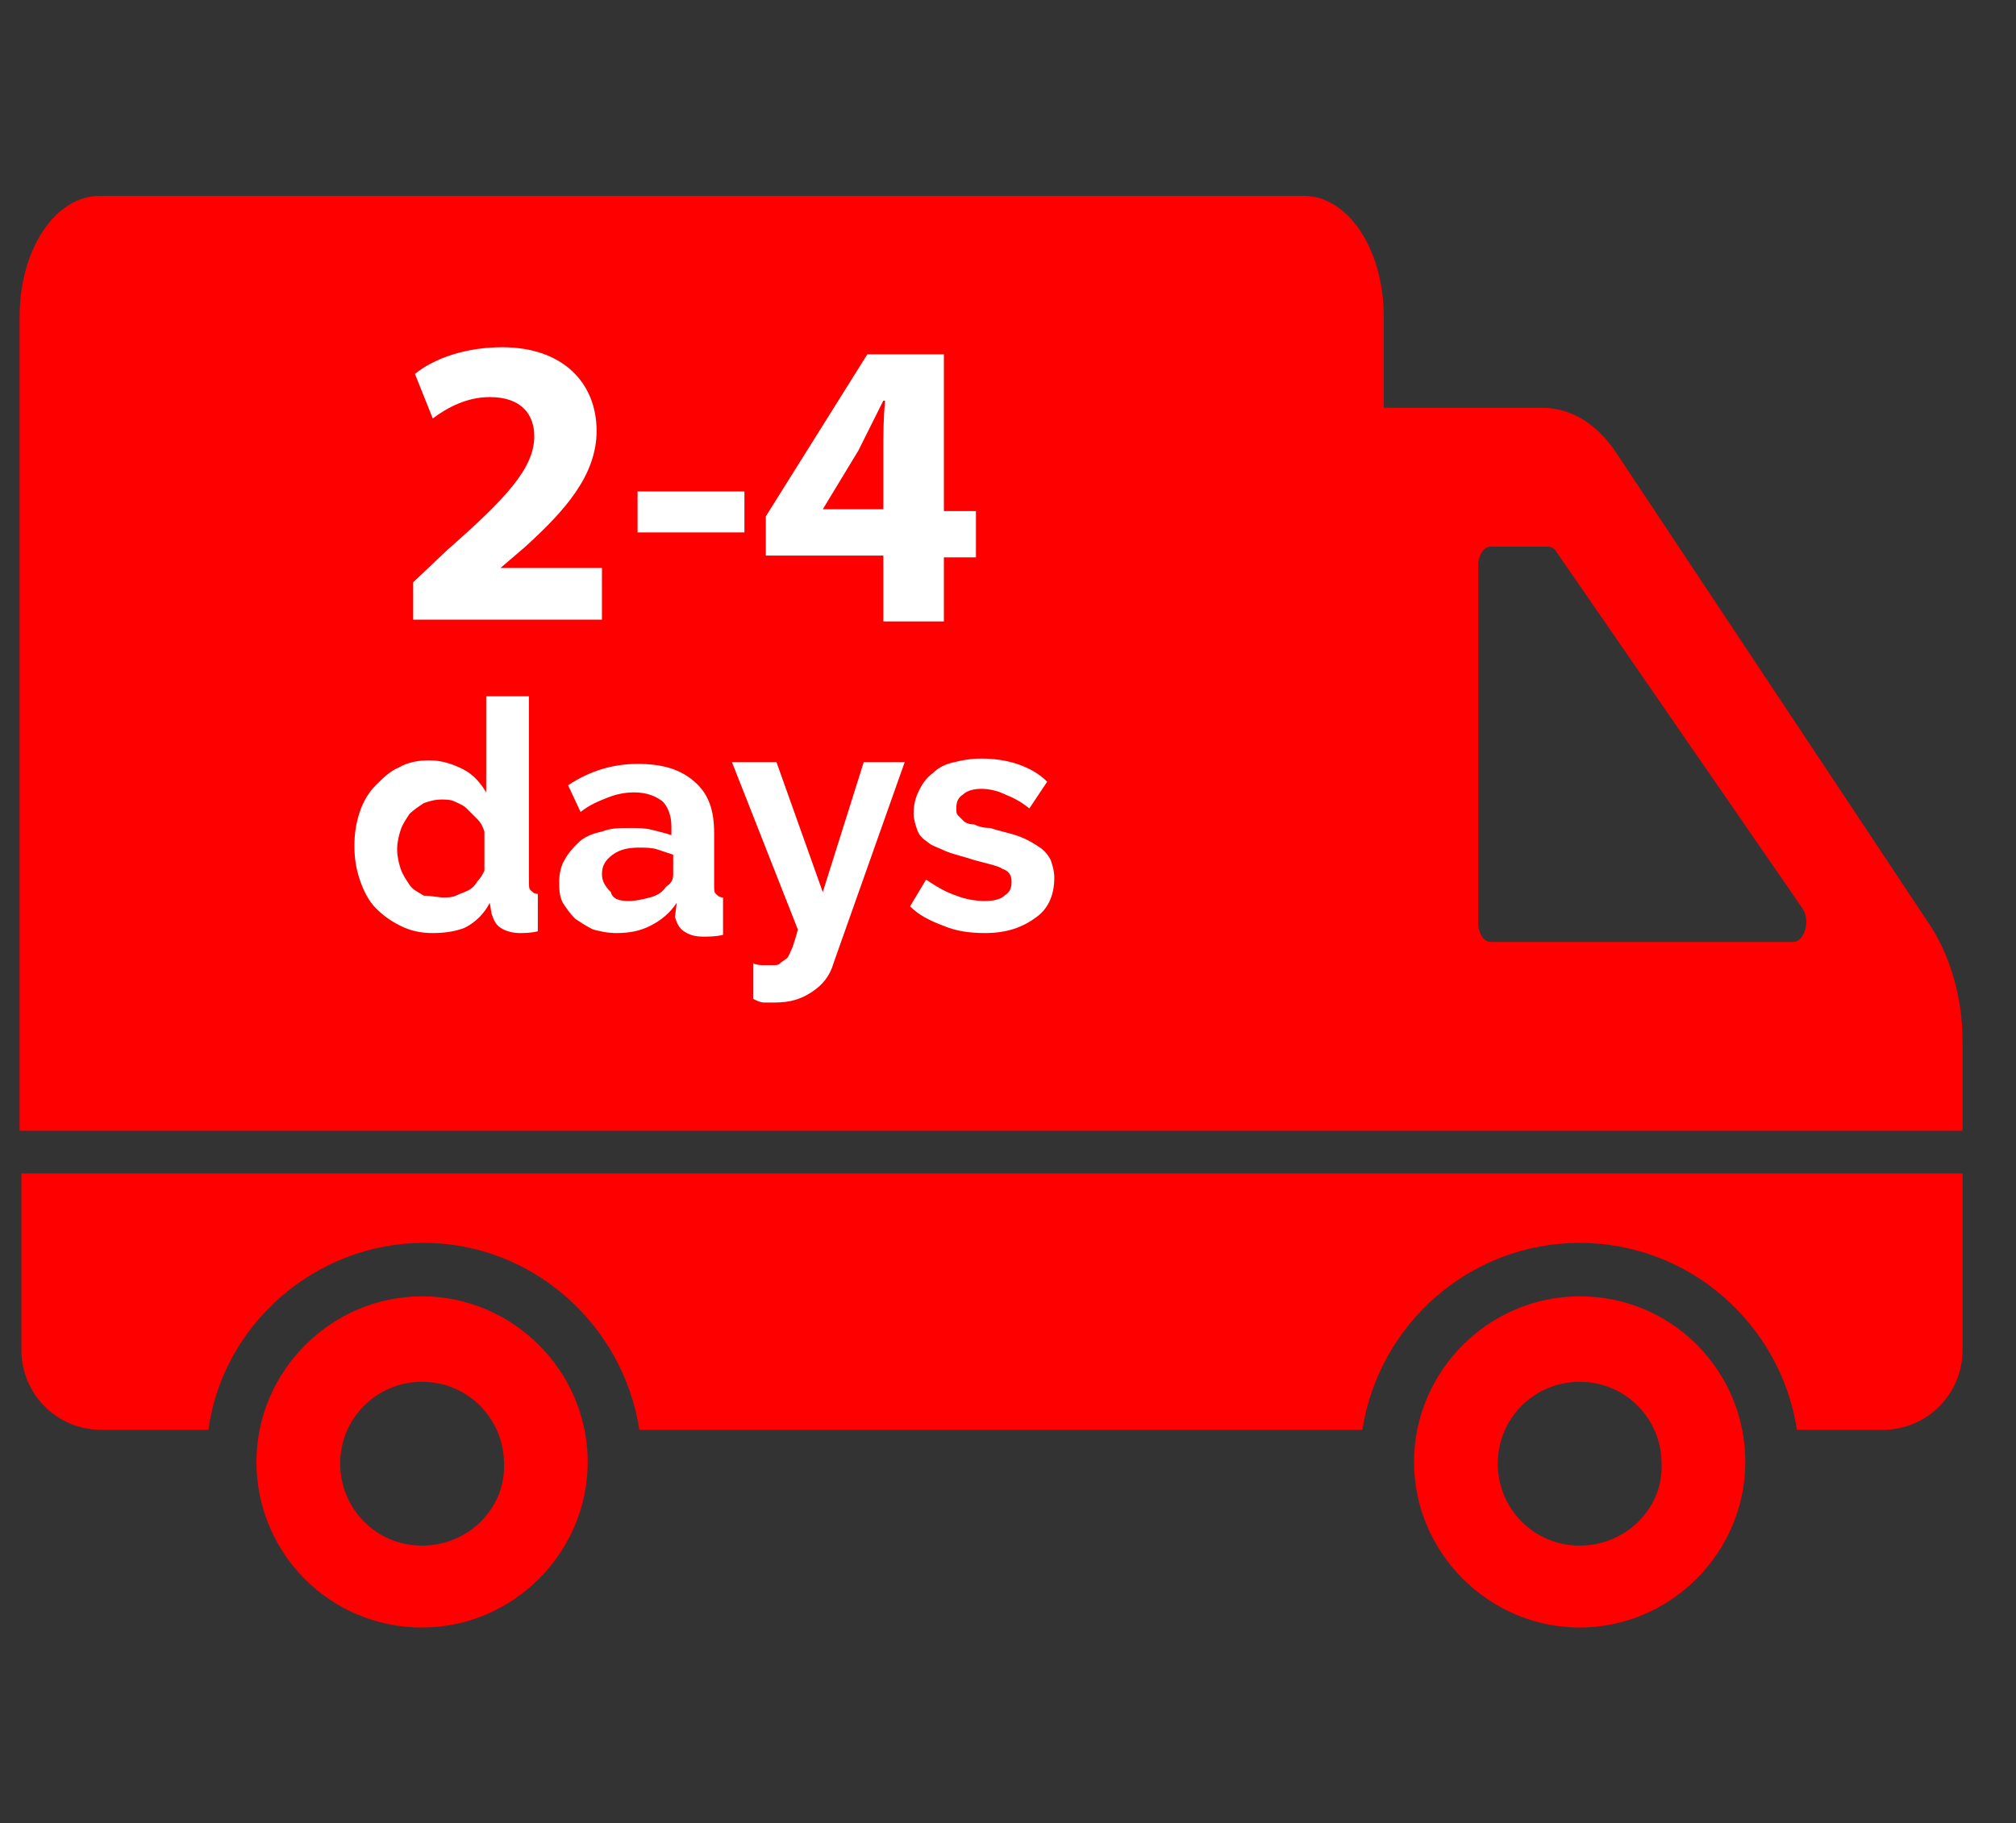
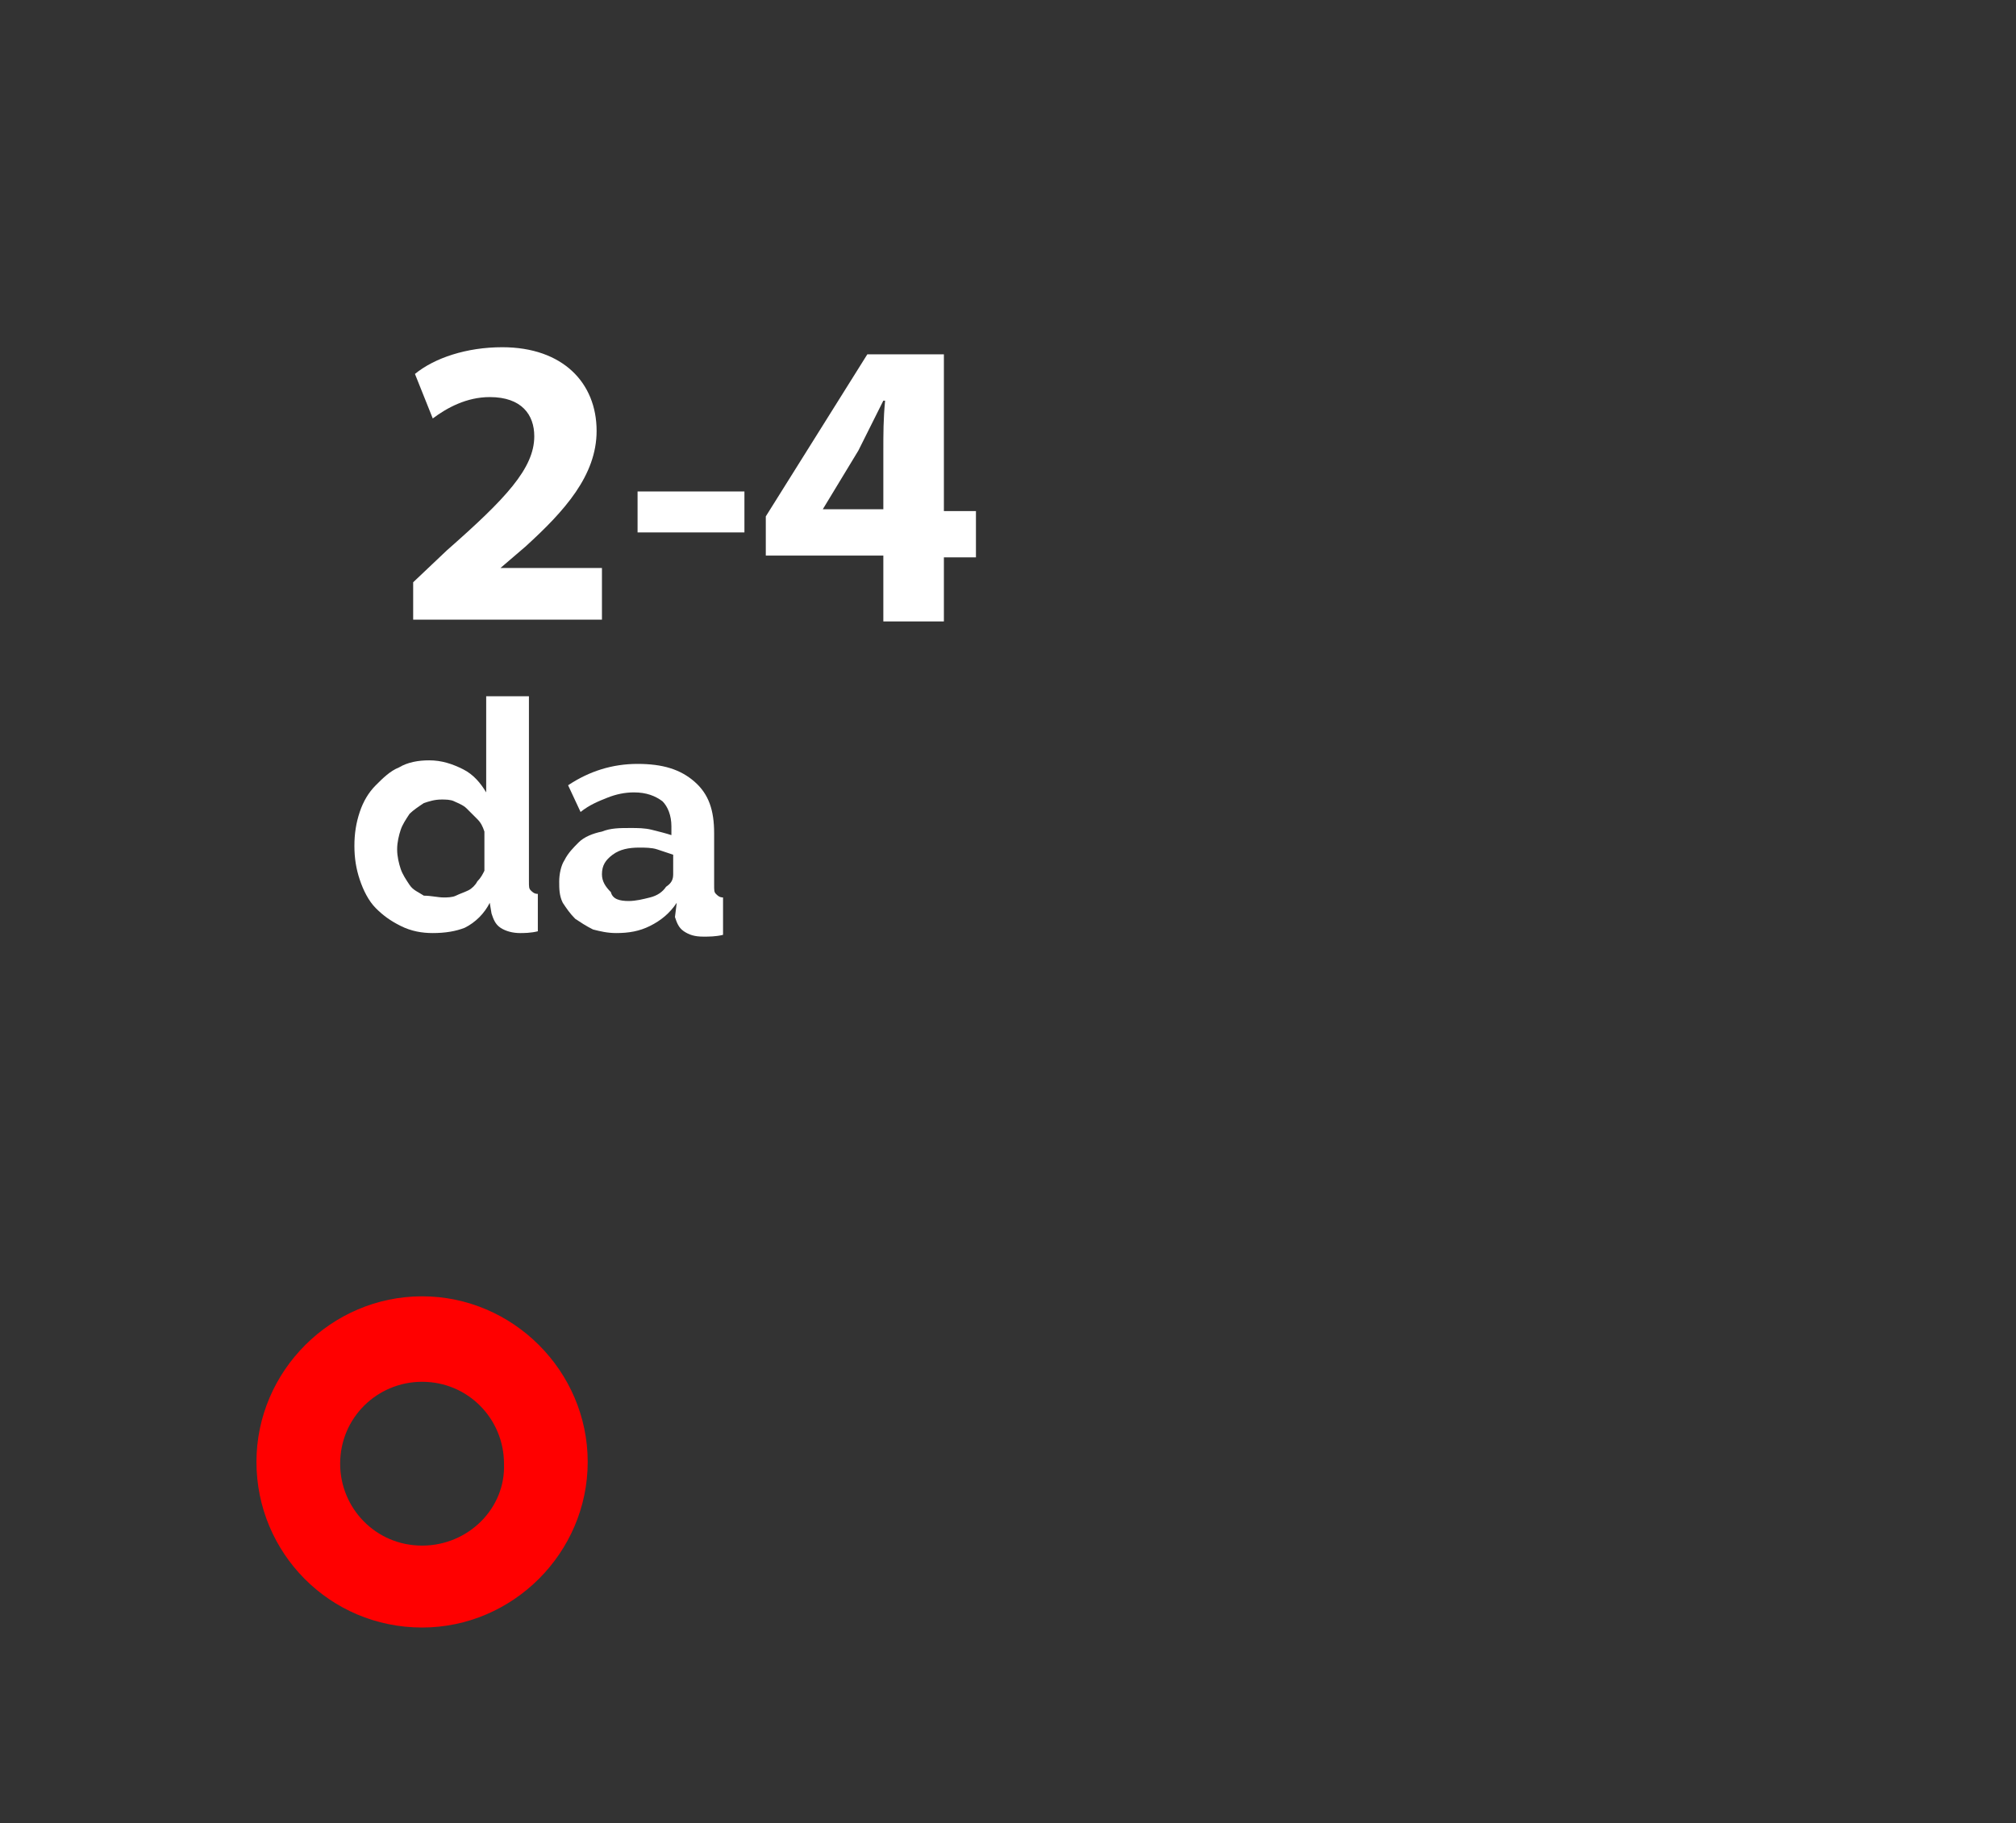
<svg xmlns="http://www.w3.org/2000/svg" version="1.1" id="Ebene_1" x="0px" y="0px" viewBox="0 0 113.2 102.4" style="enable-background:new 0 0 113.2 102.4;" xml:space="preserve">
  <rect x="0" y="0" width="113.2" height="102.4" fill="#333333" stroke="none" />
  <style type="text/css">
	.st0{fill:#FF0000;}
	.st1{fill:none;}
	.st2{enable-background:new    ;}
	.st3{fill:#FFFFFF;}
</style>
-   <path class="st0" d="M110.2,65.9v9.9c0,2.5-2,4.5-4.5,4.5h-4.8c-0.9-5.9-6-10.5-12.2-10.5s-11.3,4.6-12.2,10.5H35.9  c-0.9-5.9-6-10.5-12.1-10.5s-11.3,4.6-12.1,10.5h-6c-2.5,0-4.5-2-4.5-4.5v-9.9H110.2L110.2,65.9z" />
-   <path class="st0" d="M88.7,72.8c-5.1,0-9.3,4.2-9.3,9.3c0,5.1,4.2,9.3,9.3,9.3c5.1,0,9.3-4.2,9.3-9.3S93.9,72.8,88.7,72.8z   M88.7,86.8c-2.6,0-4.6-2.1-4.6-4.6c0-2.6,2.1-4.6,4.6-4.6c2.6,0,4.6,2.1,4.6,4.6C93.4,84.7,91.3,86.8,88.7,86.8z" />
  <path class="st0" d="M23.7,72.8c-5.1,0-9.3,4.2-9.3,9.3c0,5.1,4.1,9.3,9.3,9.3c5.1,0,9.3-4.2,9.3-9.3S28.8,72.8,23.7,72.8z   M23.7,86.8c-2.6,0-4.6-2.1-4.6-4.6c0-2.6,2.1-4.6,4.6-4.6c2.6,0,4.6,2.1,4.6,4.6C28.4,84.7,26.3,86.8,23.7,86.8z" />
-   <path class="st0" d="M108.4,52L90.8,25.5c-1.1-1.7-2.6-2.6-4.2-2.6h-8.9v-5.1c0-3.8-2-6.8-4.5-6.8H5.6c-2.5,0-4.5,3-4.5,6.8v45.7  h109.1v-5C110.2,56,109.5,53.7,108.4,52z M100.7,52.9h-17c-0.4,0-0.7-0.5-0.7-1.1v-20c0-0.6,0.3-1.1,0.7-1.1h3.2  c0.2,0,0.4,0.1,0.5,0.3l13.8,20C101.7,51.7,101.3,52.9,100.7,52.9z" />
  <rect x="5.3" y="44.5" class="st1" width="91.5" height="28.3" />
  <rect x="-8.5" y="13.9" class="st1" width="96.4" height="46.7" />
  <g class="st2">
    <path class="st3" d="M24.3,52.4c-0.6,0-1.2-0.1-1.8-0.4c-0.6-0.3-1-0.6-1.4-1s-0.7-1-0.9-1.6c-0.2-0.6-0.3-1.2-0.3-1.9   s0.1-1.3,0.3-1.9c0.2-0.6,0.5-1.1,0.9-1.5s0.8-0.8,1.3-1c0.5-0.3,1.1-0.4,1.7-0.4c0.7,0,1.3,0.2,1.9,0.5s1,0.8,1.3,1.3v-5.4h2.4   v10.4c0,0.3,0,0.4,0.1,0.5s0.2,0.2,0.4,0.2v2.1c-0.4,0.1-0.8,0.1-1,0.1c-0.4,0-0.8-0.1-1.1-0.3c-0.3-0.2-0.4-0.5-0.5-0.8l-0.1-0.6   c-0.3,0.6-0.8,1.1-1.4,1.4C25.6,52.3,25,52.4,24.3,52.4z M24.9,50.4c0.2,0,0.5,0,0.7-0.1s0.5-0.2,0.7-0.3s0.4-0.3,0.5-0.5   c0.2-0.2,0.3-0.4,0.4-0.6v-2.2c-0.1-0.3-0.2-0.5-0.4-0.7s-0.4-0.4-0.6-0.6c-0.2-0.2-0.5-0.3-0.7-0.4s-0.5-0.1-0.7-0.1   c-0.4,0-0.7,0.1-1,0.2c-0.3,0.2-0.6,0.4-0.8,0.6c-0.2,0.3-0.4,0.6-0.5,0.9c-0.1,0.3-0.2,0.7-0.2,1.1c0,0.4,0.1,0.8,0.2,1.1   s0.3,0.6,0.5,0.9s0.5,0.4,0.8,0.6C24.2,50.3,24.6,50.4,24.9,50.4z" />
    <path class="st3" d="M34.6,52.4c-0.5,0-0.9-0.1-1.3-0.2c-0.4-0.2-0.7-0.4-1-0.6c-0.3-0.3-0.5-0.6-0.7-0.9c-0.2-0.4-0.2-0.8-0.2-1.2   s0.1-0.9,0.3-1.2c0.2-0.4,0.5-0.7,0.8-1s0.8-0.5,1.3-0.6c0.5-0.2,1-0.2,1.6-0.2c0.4,0,0.8,0,1.2,0.1s0.8,0.2,1.1,0.3v-0.5   c0-0.6-0.2-1.1-0.5-1.4c-0.4-0.3-0.9-0.5-1.6-0.5c-0.5,0-1,0.1-1.5,0.3s-1,0.4-1.5,0.8l-0.7-1.5c1.2-0.8,2.5-1.2,3.9-1.2   s2.4,0.3,3.2,1s1.1,1.6,1.1,2.9v2.9c0,0.3,0,0.4,0.1,0.5s0.2,0.2,0.4,0.2v2.1c-0.4,0.1-0.8,0.1-1.1,0.1c-0.5,0-0.8-0.1-1.1-0.3   s-0.4-0.5-0.5-0.8l0.1-0.8c-0.4,0.6-0.9,1-1.5,1.3S35.3,52.4,34.6,52.4z M35.3,50.6c0.4,0,0.8-0.1,1.2-0.2c0.4-0.1,0.7-0.3,0.9-0.6   c0.3-0.2,0.4-0.4,0.4-0.7V48c-0.3-0.1-0.6-0.2-0.9-0.3c-0.3-0.1-0.7-0.1-1-0.1c-0.6,0-1.1,0.1-1.5,0.4c-0.4,0.3-0.6,0.6-0.6,1.1   c0,0.4,0.2,0.7,0.5,1C34.4,50.5,34.8,50.6,35.3,50.6z" />
-     <path class="st3" d="M42.3,54.1c0.2,0.1,0.4,0.1,0.6,0.1c0.2,0,0.4,0,0.5,0c0.2,0,0.3,0,0.4-0.1s0.3-0.2,0.4-0.3   c0.1-0.1,0.2-0.4,0.3-0.6c0.1-0.3,0.2-0.6,0.3-1l-3.7-9.4h2.5l2.6,7.3l2.3-7.3h2.3l-4,11.3c-0.2,0.7-0.6,1.2-1.2,1.6   c-0.6,0.4-1.2,0.6-2.1,0.6c-0.2,0-0.4,0-0.6,0s-0.4-0.1-0.6-0.2V54.1L42.3,54.1z" />
-     <path class="st3" d="M55.3,52.4c-0.8,0-1.6-0.1-2.3-0.4c-0.8-0.3-1.4-0.6-1.9-1.1l0.9-1.5c0.6,0.4,1.1,0.7,1.7,0.9   c0.5,0.2,1.1,0.3,1.6,0.3s0.9-0.1,1.1-0.3c0.3-0.2,0.4-0.4,0.4-0.8s-0.2-0.6-0.5-0.7c-0.3-0.2-0.9-0.3-1.6-0.5   c-0.6-0.2-1.1-0.3-1.6-0.5c-0.4-0.2-0.8-0.3-1-0.5c-0.3-0.2-0.5-0.4-0.6-0.7s-0.2-0.6-0.2-0.9c0-0.5,0.1-0.9,0.3-1.3s0.4-0.7,0.8-1   c0.3-0.3,0.7-0.5,1.2-0.6c0.4-0.1,0.9-0.2,1.5-0.2c0.7,0,1.4,0.1,2,0.3s1.2,0.5,1.7,1l-1,1.5c-0.5-0.4-0.9-0.6-1.4-0.8   c-0.4-0.2-0.9-0.3-1.3-0.3c-0.4,0-0.8,0.1-1,0.3c-0.3,0.2-0.4,0.4-0.4,0.8c0,0.2,0,0.3,0.1,0.4c0.1,0.1,0.2,0.2,0.3,0.3   s0.3,0.2,0.6,0.2c0.2,0.1,0.5,0.2,0.9,0.2c0.6,0.2,1.2,0.3,1.7,0.5s0.8,0.4,1.1,0.6c0.3,0.2,0.5,0.5,0.6,0.7c0.1,0.3,0.2,0.6,0.2,1   c0,0.9-0.3,1.7-1,2.2C57.4,52.1,56.5,52.4,55.3,52.4z" />
  </g>
  <g>
    <path class="st3" d="M23.2,34.8v-2.1l1.9-1.8c3.3-2.9,4.9-4.6,4.9-6.4c0-1.2-0.7-2.2-2.5-2.2c-1.3,0-2.4,0.6-3.2,1.2l-1-2.5   c1.1-0.9,2.9-1.5,4.9-1.5c3.4,0,5.3,2,5.3,4.7c0,2.5-1.8,4.5-4,6.5l-1.4,1.2v0h5.7v2.9H23.2z" />
    <path class="st3" d="M41.8,27.6v2.3h-6v-2.3H41.8z" />
    <path class="st3" d="M49.6,34.8v-3.6H43V29l5.7-9.1h4.3v8.8h1.8v2.6h-1.8v3.6H49.6z M49.6,28.6v-3.3c0-0.9,0-1.8,0.1-2.8h-0.1   c-0.5,1-0.9,1.8-1.4,2.8l-2,3.3v0H49.6z" />
  </g>
</svg>